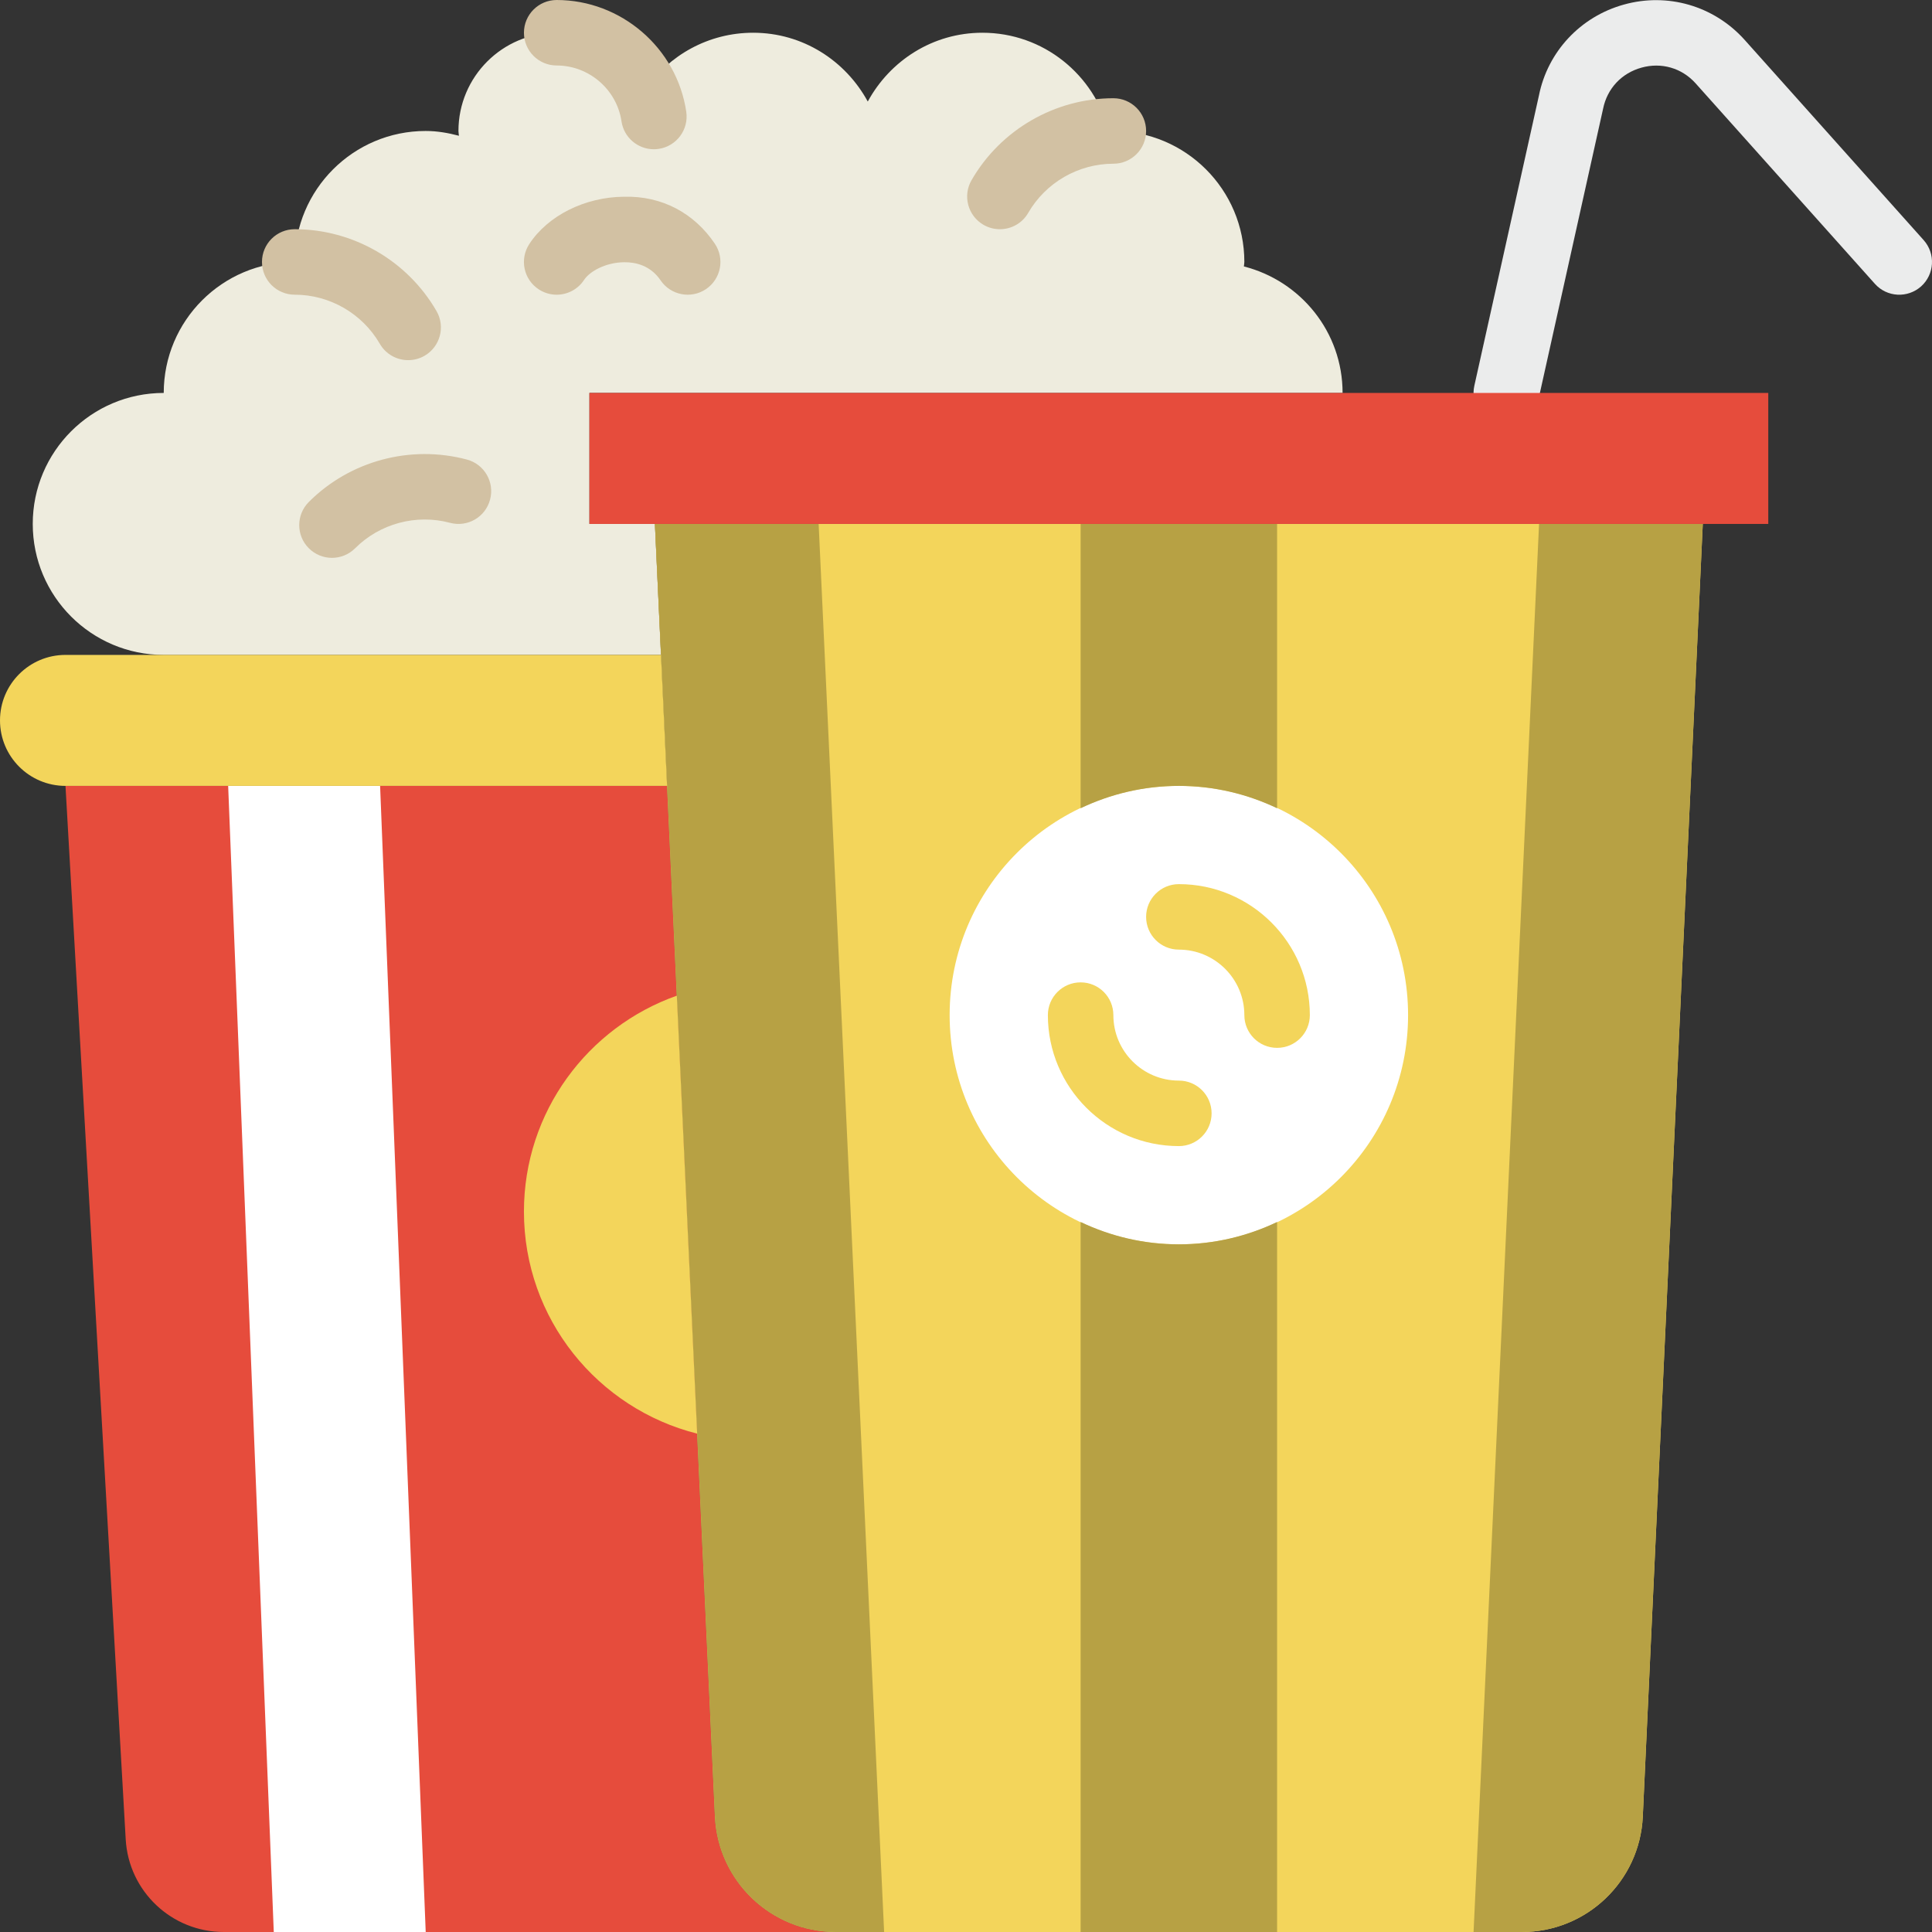
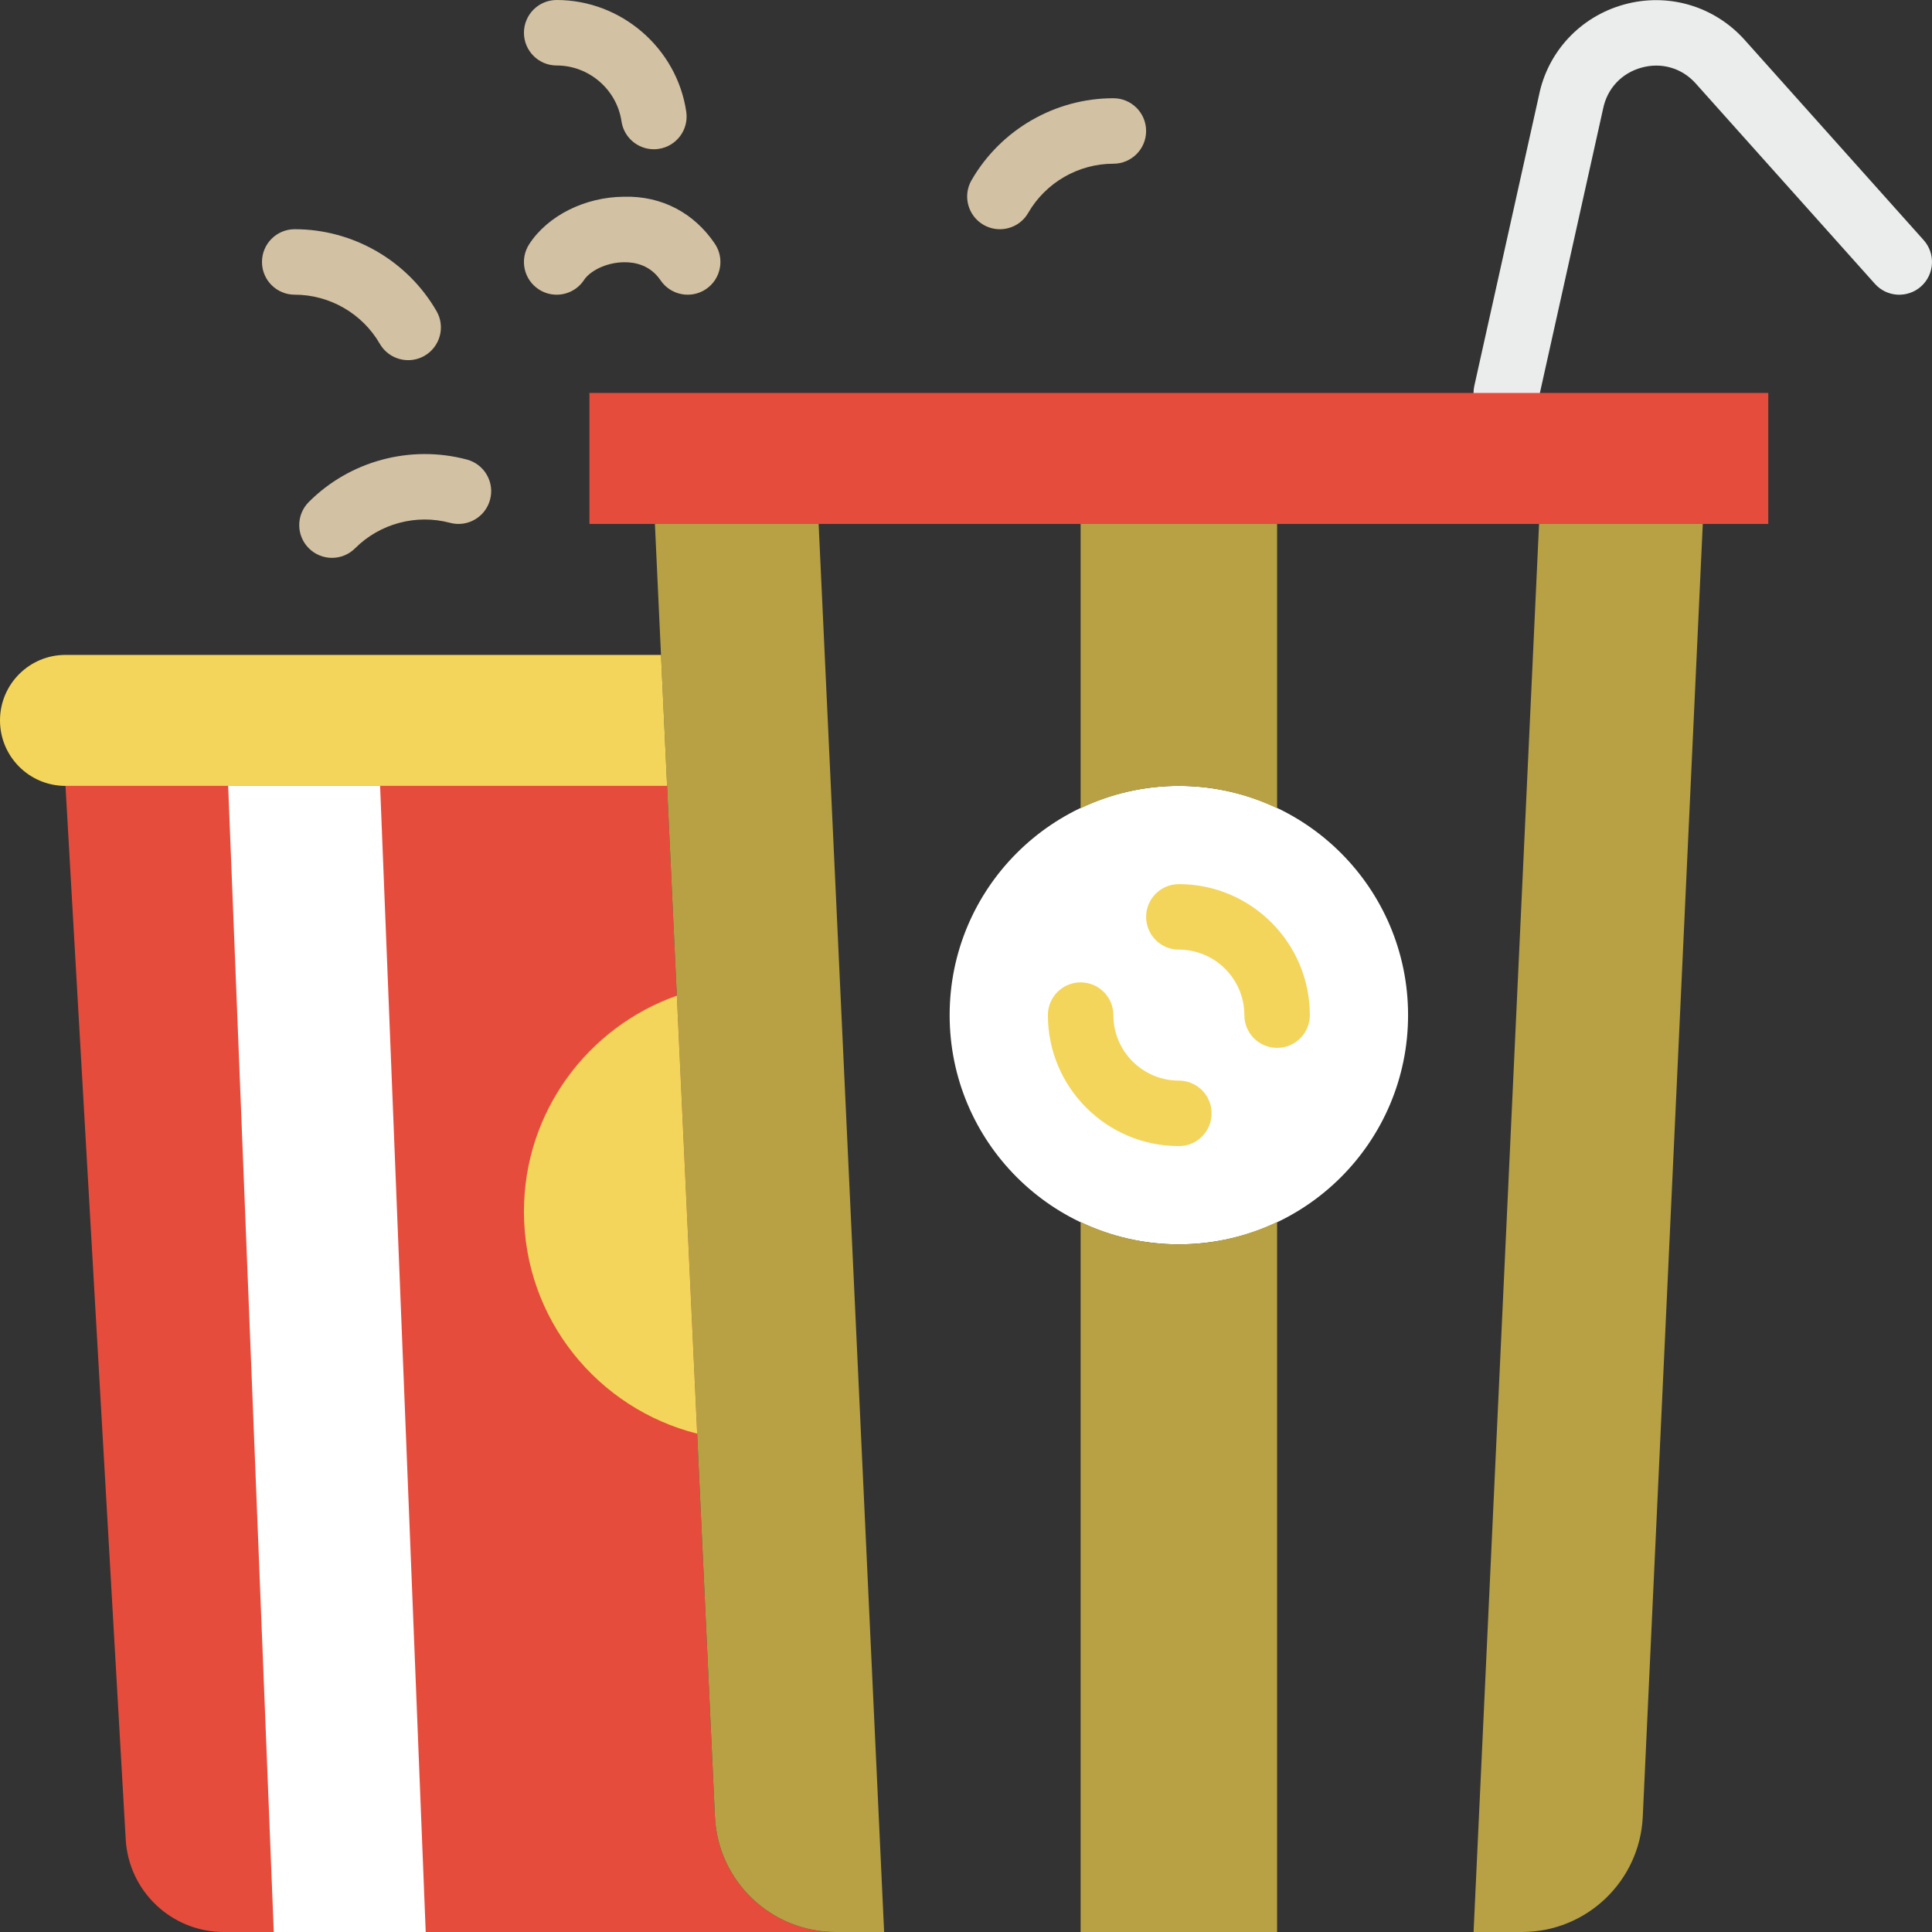
<svg xmlns="http://www.w3.org/2000/svg" height="800px" width="800px" version="1.1" id="Layer_1" viewBox="0 0 512.001 512.001" xml:space="preserve">
  <rect x="0" y="0" width="512.001" height="512.001" fill="#333333" stroke="none" />
  <g transform="translate(1200 590)">
-     <path style="fill:#EEECDE;" d="M-1026.437-451.153h-17.356v-34.712H-844.2c0-16.202-11.143-29.696-26.155-33.523   c0.017-0.399,0.121-0.781,0.121-1.189c0-19.17-15.542-34.712-34.712-34.712c-0.408,0-0.79,0.104-1.189,0.121   c-3.827-15.013-17.321-26.155-33.523-26.155c-13.173,0-24.489,7.42-30.373,18.232c-5.884-10.813-17.2-18.232-30.373-18.232   c-11.854,0-22.294,5.962-28.559,15.03c-4.148-8.86-13.078-15.03-23.509-15.03c-14.379,0-26.034,11.654-26.034,26.034   c0,0.434,0.104,0.842,0.13,1.267c-2.829-0.746-5.745-1.267-8.808-1.267c-19.17,0-34.712,15.542-34.712,34.712   c-19.17,0-34.712,15.542-34.712,34.712c-19.17,0-34.712,15.542-34.712,34.712s15.542,34.712,34.712,34.712h131.784   L-1026.437-451.153z" />
    <path style="fill:#E64C3C;" d="M-1010.535-108.529l-12.678-273.2h-159.432l15.959,279.179c0.79,13.781,12.193,24.55,25.99,24.55   h162.174C-995.626-78-1009.719-91.442-1010.535-108.529" />
    <g>
      <path style="fill:#D2C1A3;" d="M-935.022-529.255c-1.475,0-2.968-0.373-4.339-1.163c-4.148-2.404-5.571-7.706-3.159-11.854    c7.723-13.381,22.137-21.695,37.576-21.695c4.799,0,8.678,3.888,8.678,8.678s-3.879,8.678-8.678,8.678    c-9.277,0-17.92,4.99-22.563,13.017C-929.103-530.808-932.019-529.255-935.022-529.255" />
      <path style="fill:#D2C1A3;" d="M-1091.827-494.556c-3.003,0-5.91-1.553-7.515-4.33c-4.643-8.027-13.286-13.017-22.554-13.017    c-4.799,0-8.678-3.879-8.678-8.678c0-4.79,3.879-8.678,8.678-8.678c15.438,0,29.835,8.305,37.567,21.678    c2.412,4.148,0.989,9.459-3.159,11.863C-1088.859-494.929-1090.352-494.556-1091.827-494.556" />
      <path style="fill:#D2C1A3;" d="M-1112.022-442.162c-2.222,0-4.443-0.85-6.135-2.543c-3.393-3.384-3.393-8.878,0-12.271    c10.908-10.917,26.945-15.212,41.889-11.238c4.625,1.232,7.385,5.979,6.144,10.613c-1.232,4.643-5.97,7.394-10.622,6.153    c-8.956-2.395-18.597,0.2-25.14,6.743C-1107.579-443.013-1109.8-442.162-1112.022-442.162" />
      <path style="fill:#D2C1A3;" d="M-1052.48-511.899c-1.623,0-3.272-0.46-4.738-1.414c-4.018-2.621-5.146-7.992-2.517-12.01    c4.92-7.541,14.744-12.453,25.027-12.54c10.249-0.295,18.744,4.452,24.133,12.427c2.69,3.966,1.649,9.364-2.326,12.054    c-3.966,2.673-9.364,1.631-12.045-2.334c-2.699-3.983-6.699-4.825-9.632-4.79c-4.947,0.043-9.164,2.438-10.631,4.677    C-1046.874-513.288-1049.651-511.899-1052.48-511.899" />
      <path style="fill:#D2C1A3;" d="M-1026.725-550.446c-4.235,0-7.94-3.098-8.574-7.411c-1.25-8.426-8.626-14.787-17.174-14.787    c-4.799,0-8.678-3.888-8.678-8.678s3.879-8.678,8.678-8.678c17.087,0,31.848,12.731,34.339,29.609    c0.703,4.738-2.577,9.155-7.315,9.85C-1025.875-550.472-1026.309-550.446-1026.725-550.446" />
    </g>
    <polygon style="fill:#FFFFFF;" points="-1139.535,-381.73 -1099.269,-381.73 -1087.181,-78.001 -1127.447,-78.001  " />
-     <path style="fill:#F3D55B;" d="M-1010.535-108.529l-15.907-342.623h277.695l-15.898,342.623C-765.46-91.442-779.553-78-796.657-78   h-181.864C-995.626-78-1009.719-91.442-1010.535-108.529" />
    <path style="fill:#FFFFFF;" d="M-826.844-320.984c0-33.549-27.197-60.746-60.746-60.746c-33.549,0-60.746,27.197-60.746,60.746   s27.197,60.746,60.746,60.746S-826.844-287.435-826.844-320.984" />
    <g>
      <path style="fill:#F3D55B;" d="M-887.59-286.272c-19.144,0-34.712-15.568-34.712-34.712c0-4.79,3.879-8.678,8.678-8.678    c4.799,0,8.678,3.888,8.678,8.678c0,9.572,7.784,17.356,17.356,17.356c4.799,0,8.678,3.888,8.678,8.678    S-882.791-286.272-887.59-286.272" />
      <path style="fill:#F3D55B;" d="M-861.556-312.306c-4.799,0-8.678-3.888-8.678-8.678c0-9.572-7.784-17.356-17.356-17.356    c-4.799,0-8.678-3.888-8.678-8.678s3.879-8.678,8.678-8.678c19.144,0,34.712,15.568,34.712,34.712    C-852.878-316.194-856.757-312.306-861.556-312.306" />
    </g>
    <g>
      <path style="fill:#B7A144;" d="M-913.623-451.153v75.351c7.897-3.758,16.705-5.927,26.034-5.927s18.137,2.169,26.034,5.927    v-75.351H-913.623z" />
      <path style="fill:#B7A144;" d="M-913.623-266.163v188.164h52.068v-188.164c-7.897,3.758-16.705,5.927-26.034,5.927    C-896.918-260.236-905.727-262.405-913.623-266.163" />
    </g>
    <path style="fill:#EBECEC;" d="M-800.801-477.187c-0.625,0-1.267-0.069-1.892-0.208c-4.677-1.041-7.628-5.675-6.595-10.353   l17.13-76.974c2.326-11.576,10.969-20.879,22.528-24.073c11.542-3.211,23.743,0.312,31.822,9.19l47.599,53.239   c3.193,3.575,2.89,9.06-0.677,12.262c-3.575,3.185-9.068,2.898-12.253-0.686l-47.564-53.187c-3.636-4.009-9.016-5.571-14.293-4.096   c-5.294,1.467-9.103,5.554-10.179,10.943l-17.156,77.147C-793.243-479.938-796.827-477.187-800.801-477.187" />
    <polygon style="fill:#E64C3C;" points="-1043.793,-451.153 -731.386,-451.153 -731.386,-485.865 -1043.793,-485.865  " />
    <g>
      <path style="fill:#B7A144;" d="M-792.132-451.153L-809.488-78h12.826c17.113,0,31.206-13.442,32.013-30.529l15.907-342.623h-43.39    V-451.153z" />
      <path style="fill:#B7A144;" d="M-1010.535-108.529l-15.907-342.623h43.39L-965.696-78h-12.826    C-995.626-78-1009.719-91.442-1010.535-108.529" />
    </g>
    <g>
      <path style="fill:#F3D55B;" d="M-1024.826-416.442h-157.818c-9.58,0-17.356,7.767-17.356,17.356s7.775,17.356,17.356,17.356    h159.432L-1024.826-416.442z" />
      <path style="fill:#F3D55B;" d="M-1020.634-326.138c-23.587,8.34-40.517,30.781-40.517,57.223c0,28.42,19.543,52.207,45.906,58.845    L-1020.634-326.138z" />
    </g>
  </g>
</svg>